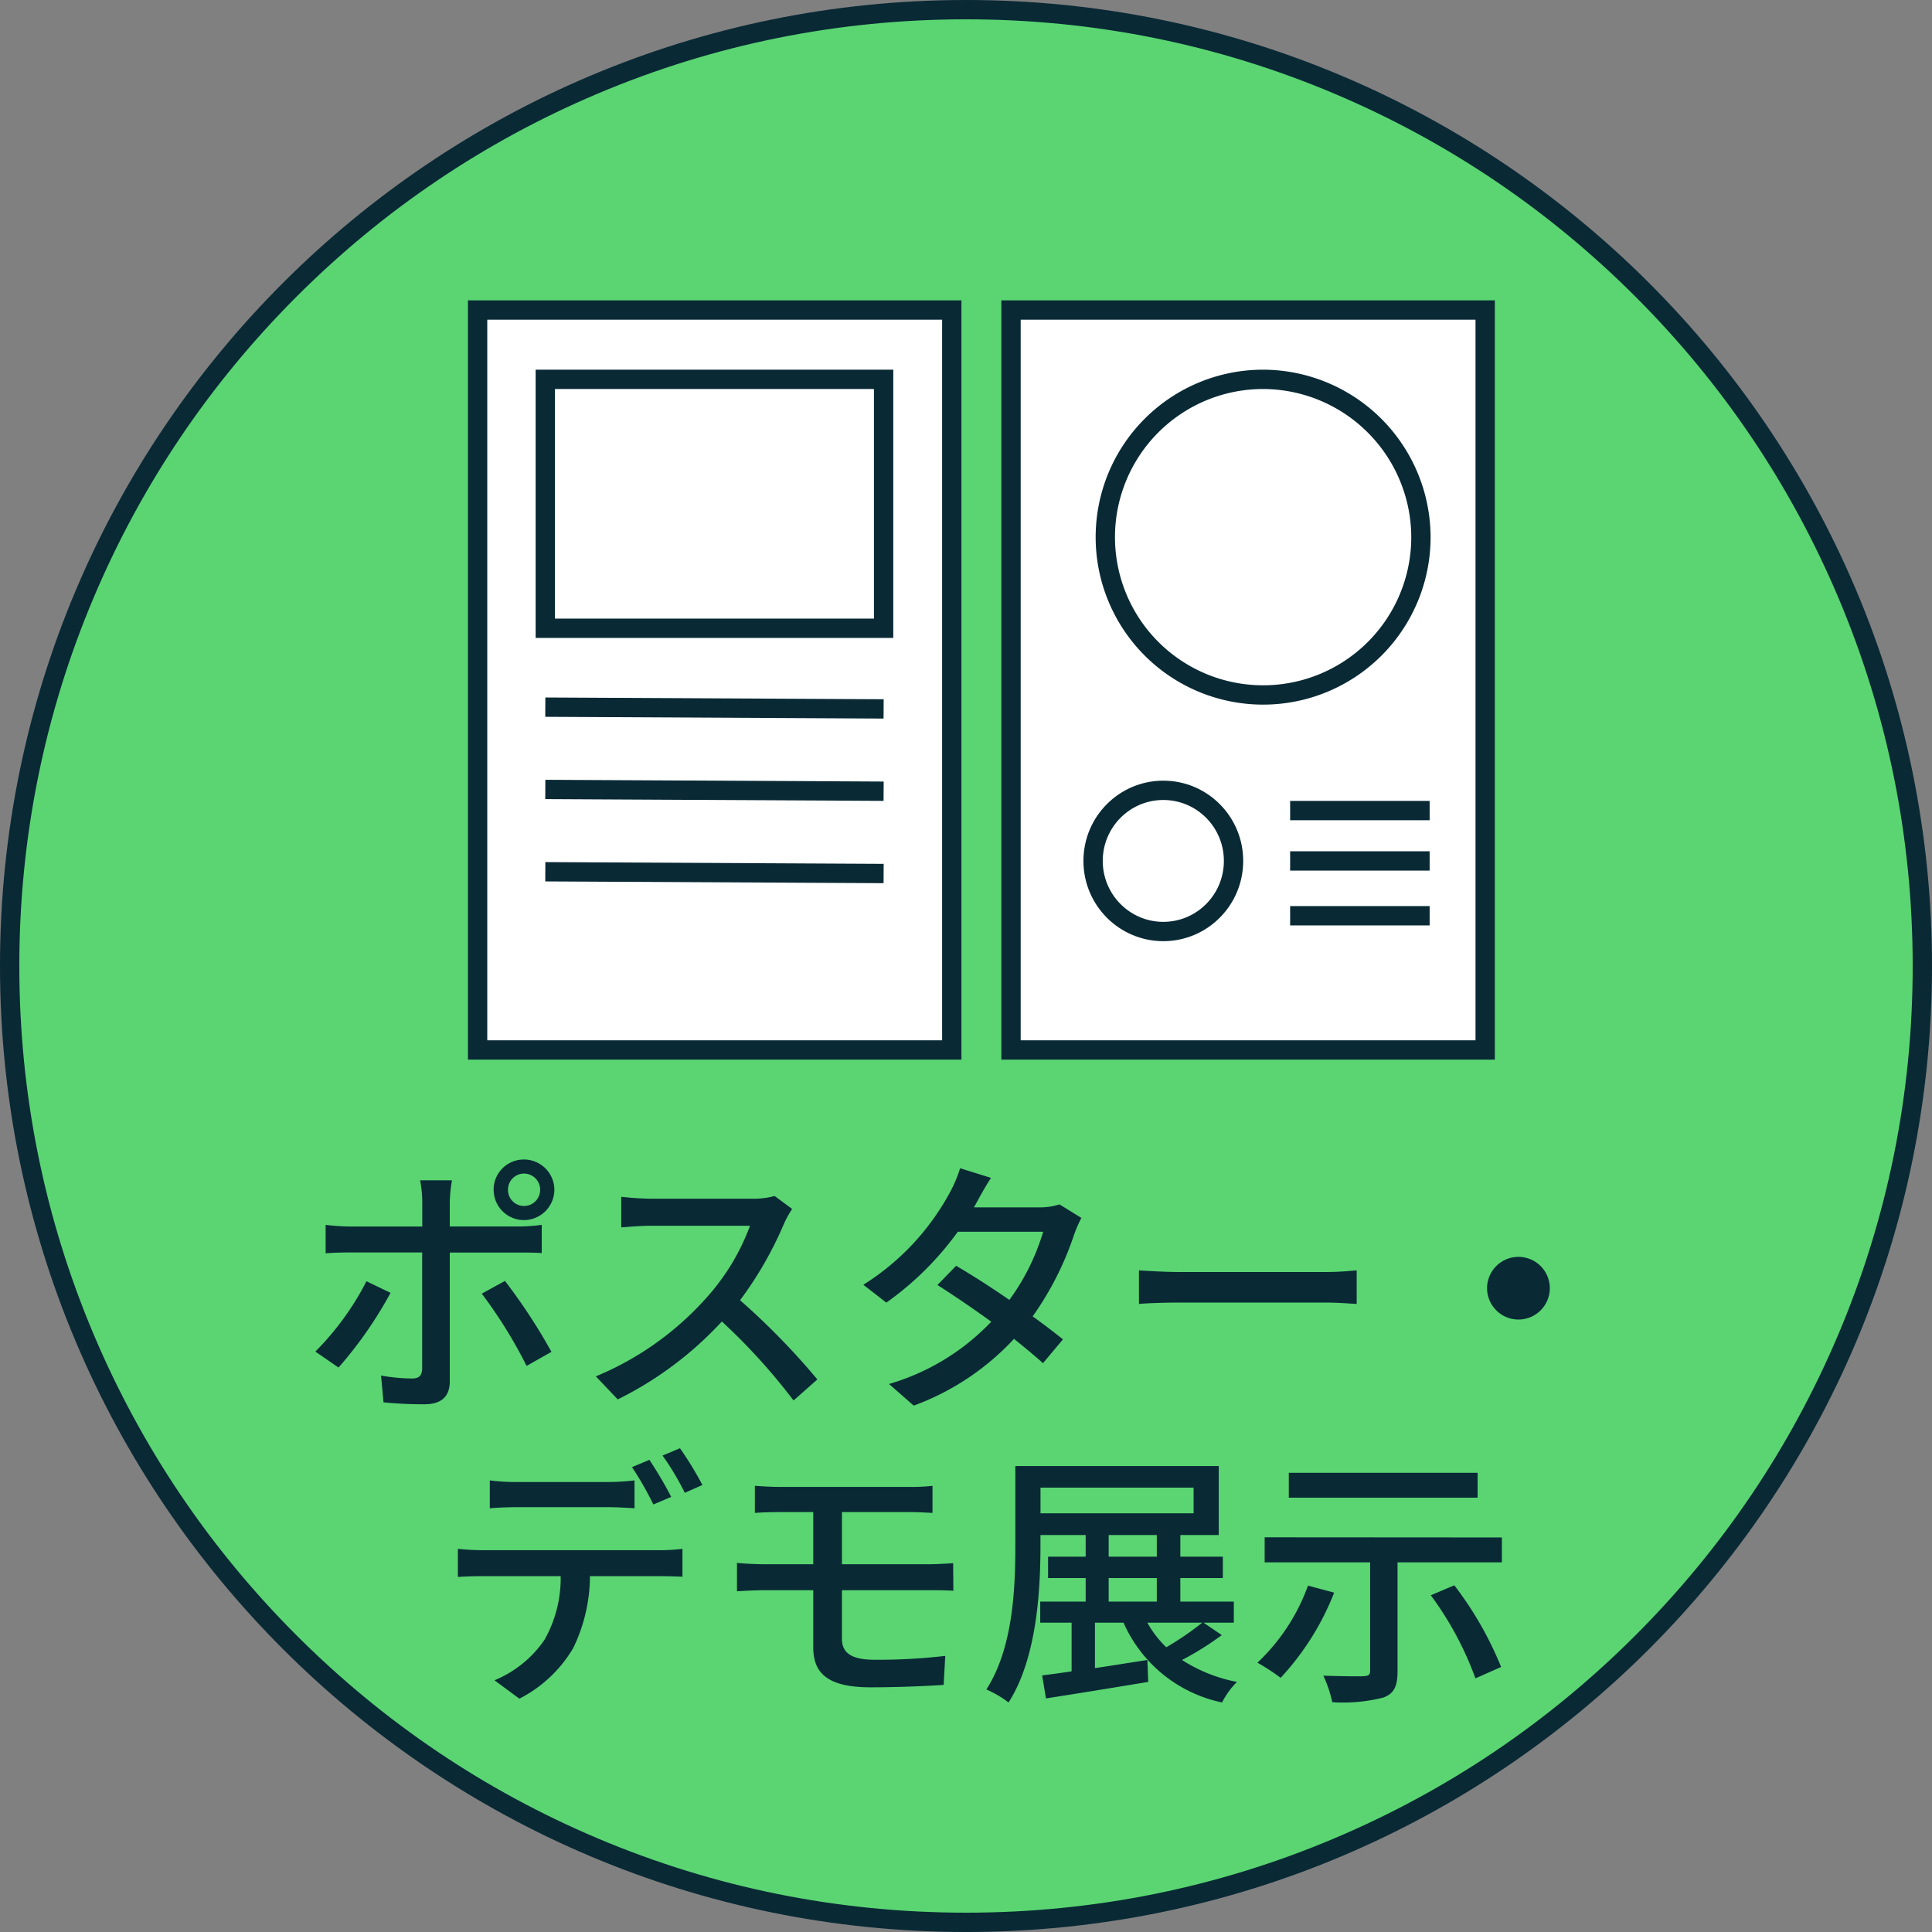
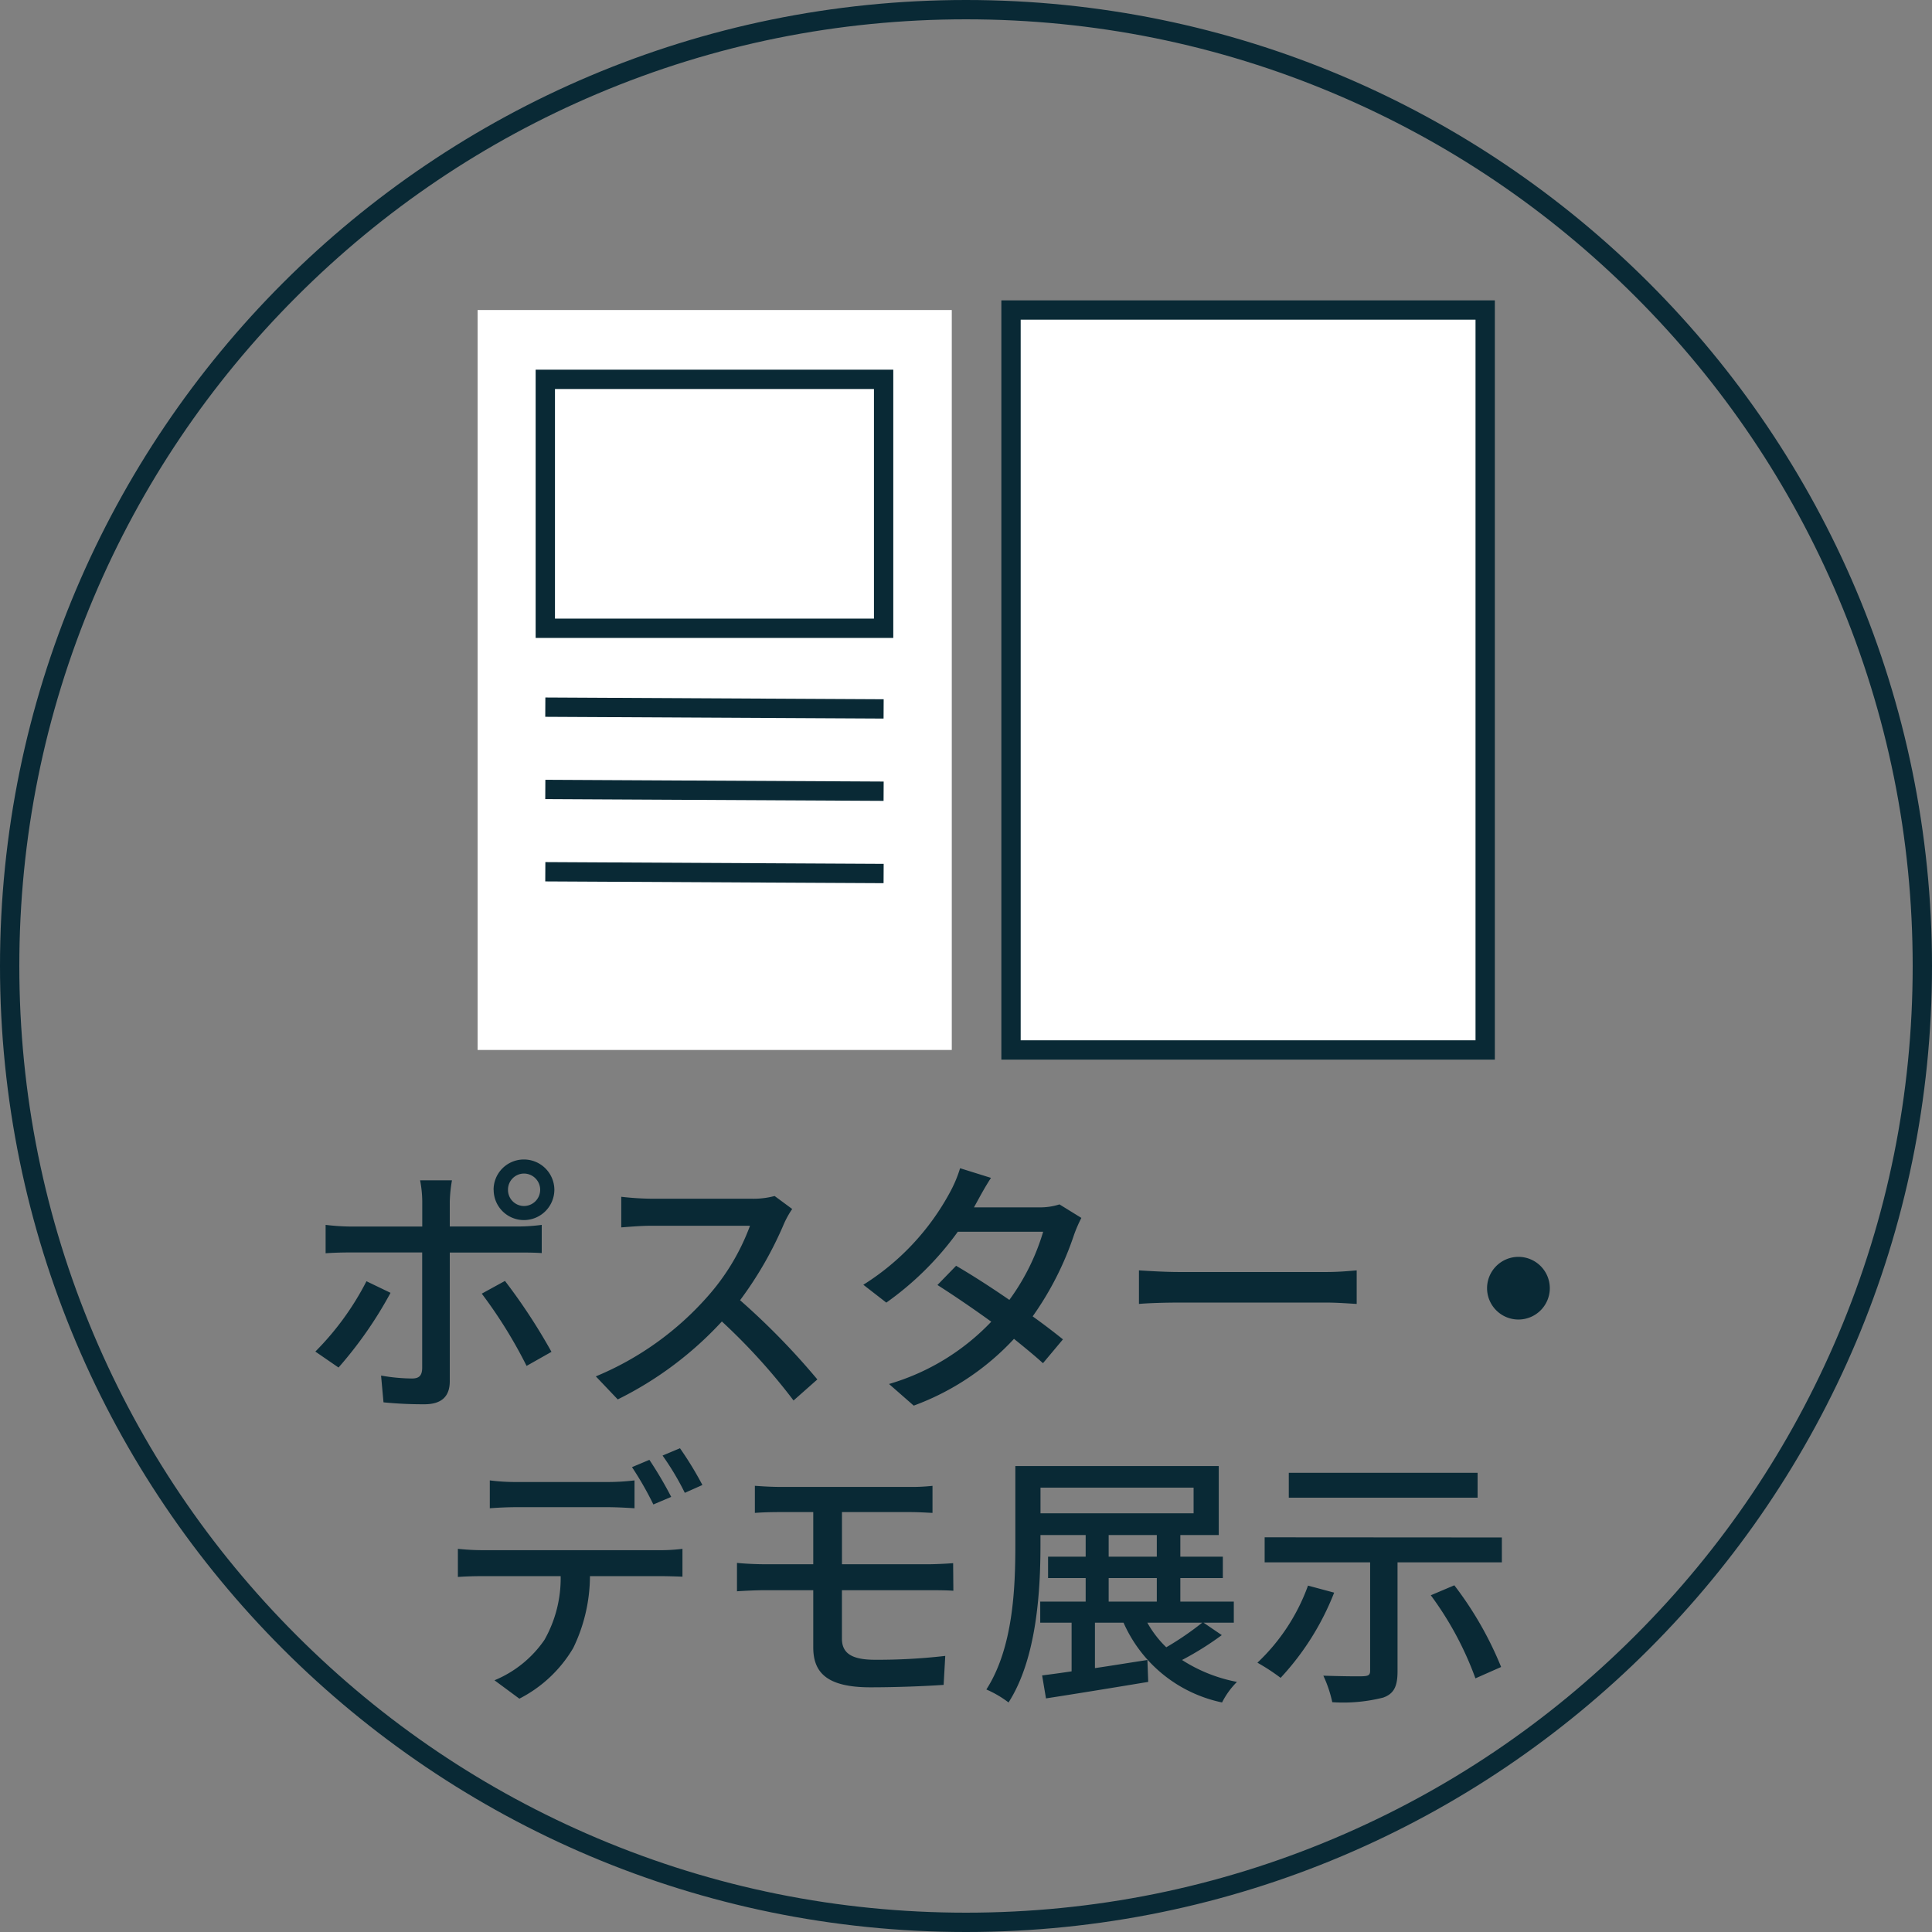
<svg xmlns="http://www.w3.org/2000/svg" width="100" height="100" viewBox="0 0 100 100">
  <rect x="0" y="0" width="100" height="100" fill="#808080" stroke="none" />
  <defs>
    <clipPath id="clip-path">
-       <rect id="長方形_1537" data-name="長方形 1537" width="77.088" height="64.392" fill="none" />
-     </clipPath>
+       </clipPath>
  </defs>
  <g id="gnav12" transform="translate(-55 -177.954)">
    <g id="パス_2692" data-name="パス 2692" transform="translate(55 177.954)" fill="#5ad572">
-       <path d="M 50 99.5 C 43.317 99.5 36.835 98.191 30.733 95.61 C 24.838 93.117 19.544 89.548 14.998 85.002 C 10.452 80.456 6.883 75.162 4.39 69.267 C 1.809 63.165 0.5 56.683 0.5 50 C 0.5 43.317 1.809 36.835 4.39 30.733 C 6.883 24.838 10.452 19.544 14.998 14.998 C 19.544 10.452 24.838 6.883 30.733 4.39 C 36.835 1.809 43.317 0.5 50 0.5 C 56.683 0.5 63.165 1.809 69.267 4.39 C 75.162 6.883 80.456 10.452 85.002 14.998 C 89.548 19.544 93.117 24.838 95.61 30.733 C 98.191 36.835 99.5 43.317 99.5 50 C 99.5 56.683 98.191 63.165 95.61 69.267 C 93.117 75.162 89.548 80.456 85.002 85.002 C 80.456 89.548 75.162 93.117 69.267 95.61 C 63.165 98.191 56.683 99.5 50 99.5 Z" stroke="none" />
      <path d="M 50 1 C 43.385 1 36.968 2.295 30.927 4.85 C 25.093 7.318 19.852 10.851 15.352 15.352 C 10.851 19.852 7.318 25.093 4.85 30.927 C 2.295 36.968 1 43.385 1 50 C 1 56.615 2.295 63.032 4.85 69.073 C 7.318 74.907 10.851 80.148 15.352 84.648 C 19.852 89.149 25.093 92.682 30.927 95.15 C 36.968 97.705 43.385 99 50 99 C 56.615 99 63.032 97.705 69.073 95.15 C 74.907 92.682 80.148 89.149 84.648 84.648 C 89.149 80.148 92.682 74.907 95.15 69.073 C 97.705 63.032 99 56.615 99 50 C 99 43.385 97.705 36.968 95.15 30.927 C 92.682 25.093 89.149 19.852 84.648 15.352 C 80.148 10.851 74.907 7.318 69.073 4.85 C 63.032 2.295 56.615 1 50 1 M 50 0 C 77.614 0 100 22.386 100 50 C 100 77.614 77.614 100 50 100 C 22.386 100 7.62939453125e-06 77.614 7.62939453125e-06 50 C 7.62939453125e-06 22.386 22.386 0 50 0 Z" stroke="none" fill="#092935" />
    </g>
    <path id="パス_8261" data-name="パス 8261" d="M-24.3-10.416a.831.831,0,0,1,.826-.84.842.842,0,0,1,.84.84.842.842,0,0,1-.84.84A.831.831,0,0,1-24.3-10.416Zm-.742,0a1.565,1.565,0,0,0,1.568,1.568A1.577,1.577,0,0,0-21.9-10.416a1.577,1.577,0,0,0-1.582-1.568A1.565,1.565,0,0,0-25.046-10.416Zm-2.156-.49h-1.652a5.965,5.965,0,0,1,.112,1.092v1.3h-3.752A11.624,11.624,0,0,1-33.74-8.6v1.47c.378-.028.826-.042,1.26-.042h3.738v6.006c-.014.378-.168.518-.532.518A9.557,9.557,0,0,1-30.87-.8l.126,1.386a20.973,20.973,0,0,0,2.114.1c.924,0,1.316-.434,1.316-1.19V-7.168h3.528c.35,0,.826,0,1.232.028V-8.6a9.315,9.315,0,0,1-1.246.084h-3.514V-9.8A7.521,7.521,0,0,1-27.2-10.906ZM-30.38-5.082l-1.246-.6a14.533,14.533,0,0,1-2.646,3.64l1.2.826A20.918,20.918,0,0,0-30.38-5.082Zm5.922-.616-1.2.658A24.242,24.242,0,0,1-23.338-1.3l1.288-.728A30.084,30.084,0,0,0-24.458-5.7ZM-9.59-9.422l-.91-.672a4.247,4.247,0,0,1-1.218.14h-5.194a14.979,14.979,0,0,1-1.526-.1V-8.47c.224-.014.98-.084,1.526-.084h5.138A11.518,11.518,0,0,1-14-4.858a15.731,15.731,0,0,1-5.754,4.1L-18.62.434A18.378,18.378,0,0,0-13.23-3.6,31.419,31.419,0,0,1-9.52.49L-8.288-.6a37.212,37.212,0,0,0-4-4.1A19.162,19.162,0,0,0-10-8.694,4.832,4.832,0,0,1-9.59-9.422ZM.7-11.032l-1.6-.5a6.558,6.558,0,0,1-.532,1.26A12.838,12.838,0,0,1-5.908-5.5l1.19.924a15.855,15.855,0,0,0,3.7-3.668H3.4a11.475,11.475,0,0,1-1.75,3.528C.714-5.362-.266-5.992-1.106-6.482l-.966.994c.812.518,1.82,1.2,2.786,1.9A11.9,11.9,0,0,1-4.578-.364L-3.3.756A13.336,13.336,0,0,0,1.89-2.7c.574.462,1.106.9,1.5,1.26L4.424-2.674c-.434-.35-.98-.77-1.568-1.19A16.031,16.031,0,0,0,5-8.092a7.044,7.044,0,0,1,.378-.868l-1.134-.7a3.259,3.259,0,0,1-1.05.154H-.182c.056-.1.1-.182.154-.28C.126-10.066.42-10.612.7-11.032ZM8.358-6.244v1.736c.476-.042,1.316-.07,2.086-.07H18.06c.616,0,1.26.056,1.568.07V-6.244c-.35.028-.9.084-1.568.084H10.444C9.688-6.16,8.82-6.216,8.358-6.244ZM28-6.944A1.625,1.625,0,0,0,26.376-5.32,1.625,1.625,0,0,0,28-3.7,1.625,1.625,0,0,0,29.624-5.32,1.625,1.625,0,0,0,28-6.944ZM-25.242,4.626V6.068c.378-.028.9-.056,1.372-.056h4.718c.448,0,.952.028,1.4.056V4.626a11.74,11.74,0,0,1-1.4.084h-4.732A10.557,10.557,0,0,1-25.242,4.626Zm-1.652,3.542V9.624c.392-.028.854-.042,1.274-.042h4.046a6.471,6.471,0,0,1-.84,3.3A5.83,5.83,0,0,1-25,14.972l1.288.952a6.846,6.846,0,0,0,2.786-2.618,8.593,8.593,0,0,0,.868-3.724h3.612c.364,0,.84.014,1.176.028V8.168a8.931,8.931,0,0,1-1.176.07h-9.17A12.267,12.267,0,0,1-26.894,8.168Zm9.912-4.606-.9.378a16.711,16.711,0,0,1,1.106,1.932l.924-.392A20.288,20.288,0,0,0-16.982,3.562Zm1.582-.6-.9.378A14.051,14.051,0,0,1-15.148,5.27l.91-.406A17.841,17.841,0,0,0-15.4,2.96Zm3.878,1.946v1.4c.392-.028.812-.042,1.3-.042H-8.5v2.7h-2.534c-.406,0-1.022-.028-1.414-.07v1.47c.406-.028,1.036-.056,1.414-.056H-8.5v2.954c0,1.26.644,2.072,2.954,2.072,1.33,0,2.772-.056,3.794-.126l.084-1.5a30.229,30.229,0,0,1-3.64.2c-1.218,0-1.708-.35-1.708-1.092V10.31h4.536c.308,0,.868,0,1.232.028L-1.26,8.91c-.336.028-.952.056-1.246.056H-7.014v-2.7h3.486c.5,0,.854.028,1.2.042v-1.4a9.929,9.929,0,0,1-1.2.056H-10.22C-10.71,4.962-11.13,4.934-11.522,4.906ZM11.634,11.99a15.414,15.414,0,0,1-1.862,1.274,5.425,5.425,0,0,1-.98-1.274ZM6.79,9.68H9.282V10.9H6.79Zm0-2.226H9.282v1.12H6.79ZM3.262,5h7.924v1.33H3.262ZM11.7,11.99h1.568V10.9H10.5V9.68h2.2V8.574H10.5V7.454h1.988V3.884H1.96V7.972c0,2.226-.112,5.32-1.5,7.476a5.488,5.488,0,0,1,1.148.672c1.456-2.268,1.652-5.754,1.652-8.148V7.454H5.6v1.12H3.654V9.68H5.6V10.9H3.248V11.99H4.872v2.52c-.56.084-1.078.154-1.526.21l.2,1.19c1.456-.224,3.43-.546,5.292-.854l-.042-1.134c-.924.14-1.848.294-2.716.42V11.99H7.56a7.171,7.171,0,0,0,5.1,4.13,4.134,4.134,0,0,1,.77-1.064,8.01,8.01,0,0,1-2.842-1.134,15.786,15.786,0,0,0,2.058-1.288ZM25.886,4.234H16.114V5.522h9.772Zm-8.778,5.838a10.28,10.28,0,0,1-2.618,3.99,10.475,10.475,0,0,1,1.2.784,13.893,13.893,0,0,0,2.772-4.41Zm6.356.5a16.935,16.935,0,0,1,2.31,4.3l1.33-.588a18.19,18.19,0,0,0-2.422-4.228Zm-8.6-3V8.868h5.46v5.614c0,.21-.084.266-.35.28s-1.2,0-2.072-.028a6.336,6.336,0,0,1,.462,1.372A8.444,8.444,0,0,0,21,15.868c.56-.2.742-.588.742-1.358V8.868h5.4V7.58Z" transform="translate(105.594 249.953)" fill="#092935" />
    <g id="グループ_4282" data-name="グループ 4282" transform="translate(109.367 195.244)">
      <path id="パス_8118" data-name="パス 8118" d="M34.385,47.879v0Z" transform="translate(-34.385 -7.362)" fill="#fff" />
    </g>
    <g id="グループ_4296" data-name="グループ 4296" transform="translate(67.253 180.954)">
      <rect id="長方形_1531" data-name="長方形 1531" width="24.543" height="38.299" transform="translate(40.077 13.047)" fill="#fff" />
      <rect id="長方形_1532" data-name="長方形 1532" width="24.543" height="38.299" transform="translate(40.077 13.047)" fill="none" stroke="#092935" stroke-miterlimit="10" stroke-width="1" />
      <rect id="長方形_1533" data-name="長方形 1533" width="24.543" height="38.299" transform="translate(12.468 13.047)" fill="#fff" />
-       <rect id="長方形_1534" data-name="長方形 1534" width="24.543" height="38.299" transform="translate(12.468 13.047)" fill="none" stroke="#092935" stroke-miterlimit="10" stroke-width="1" />
      <rect id="長方形_1535" data-name="長方形 1535" width="17.511" height="12.884" transform="translate(15.972 16.635)" fill="#fff" />
      <rect id="長方形_1536" data-name="長方形 1536" width="17.511" height="12.884" transform="translate(15.972 16.635)" fill="none" stroke="#092935" stroke-miterlimit="10" stroke-width="1" />
      <line id="線_348" data-name="線 348" x2="17.511" y2="0.091" transform="translate(15.972 33.602)" fill="none" stroke="#092935" stroke-miterlimit="10" stroke-width="1" />
      <line id="線_349" data-name="線 349" x2="17.511" y2="0.091" transform="translate(15.972 37.862)" fill="none" stroke="#092935" stroke-miterlimit="10" stroke-width="1" />
      <line id="線_350" data-name="線 350" x2="17.511" y2="0.091" transform="translate(15.972 42.122)" fill="none" stroke="#092935" stroke-miterlimit="10" stroke-width="1" />
      <g id="グループ_4295" data-name="グループ 4295">
        <g id="グループ_4294" data-name="グループ 4294" clip-path="url(#clip-path)">
-           <path id="パス_8124" data-name="パス 8124" d="M93.311,36.544a8.168,8.168,0,1,1-8.168-8.211,8.189,8.189,0,0,1,8.168,8.211" transform="translate(-32.017 -11.698)" fill="#fff" />
          <path id="パス_8125" data-name="パス 8125" d="M93.311,36.544a8.168,8.168,0,1,1-8.168-8.211A8.189,8.189,0,0,1,93.311,36.544Z" transform="translate(-32.017 -11.698)" fill="none" stroke="#092935" stroke-miterlimit="10" stroke-width="1" />
          <path id="パス_8126" data-name="パス 8126" d="M83.162,68.218a3.635,3.635,0,1,1-3.635-3.654,3.645,3.645,0,0,1,3.635,3.654" transform="translate(-31.567 -26.656)" fill="#fff" />
          <ellipse id="楕円形_36" data-name="楕円形 36" cx="3.635" cy="3.654" rx="3.635" ry="3.654" transform="translate(44.325 37.907)" fill="none" stroke="#092935" stroke-miterlimit="10" stroke-width="1" />
          <line id="線_351" data-name="線 351" x2="7.221" transform="translate(54.524 38.955)" fill="none" stroke="#092935" stroke-miterlimit="10" stroke-width="1" />
          <line id="線_352" data-name="線 352" x2="7.221" transform="translate(54.524 41.562)" fill="none" stroke="#092935" stroke-miterlimit="10" stroke-width="1" />
-           <line id="線_353" data-name="線 353" x2="7.221" transform="translate(54.524 44.399)" fill="none" stroke="#092935" stroke-miterlimit="10" stroke-width="1" />
        </g>
      </g>
    </g>
  </g>
</svg>